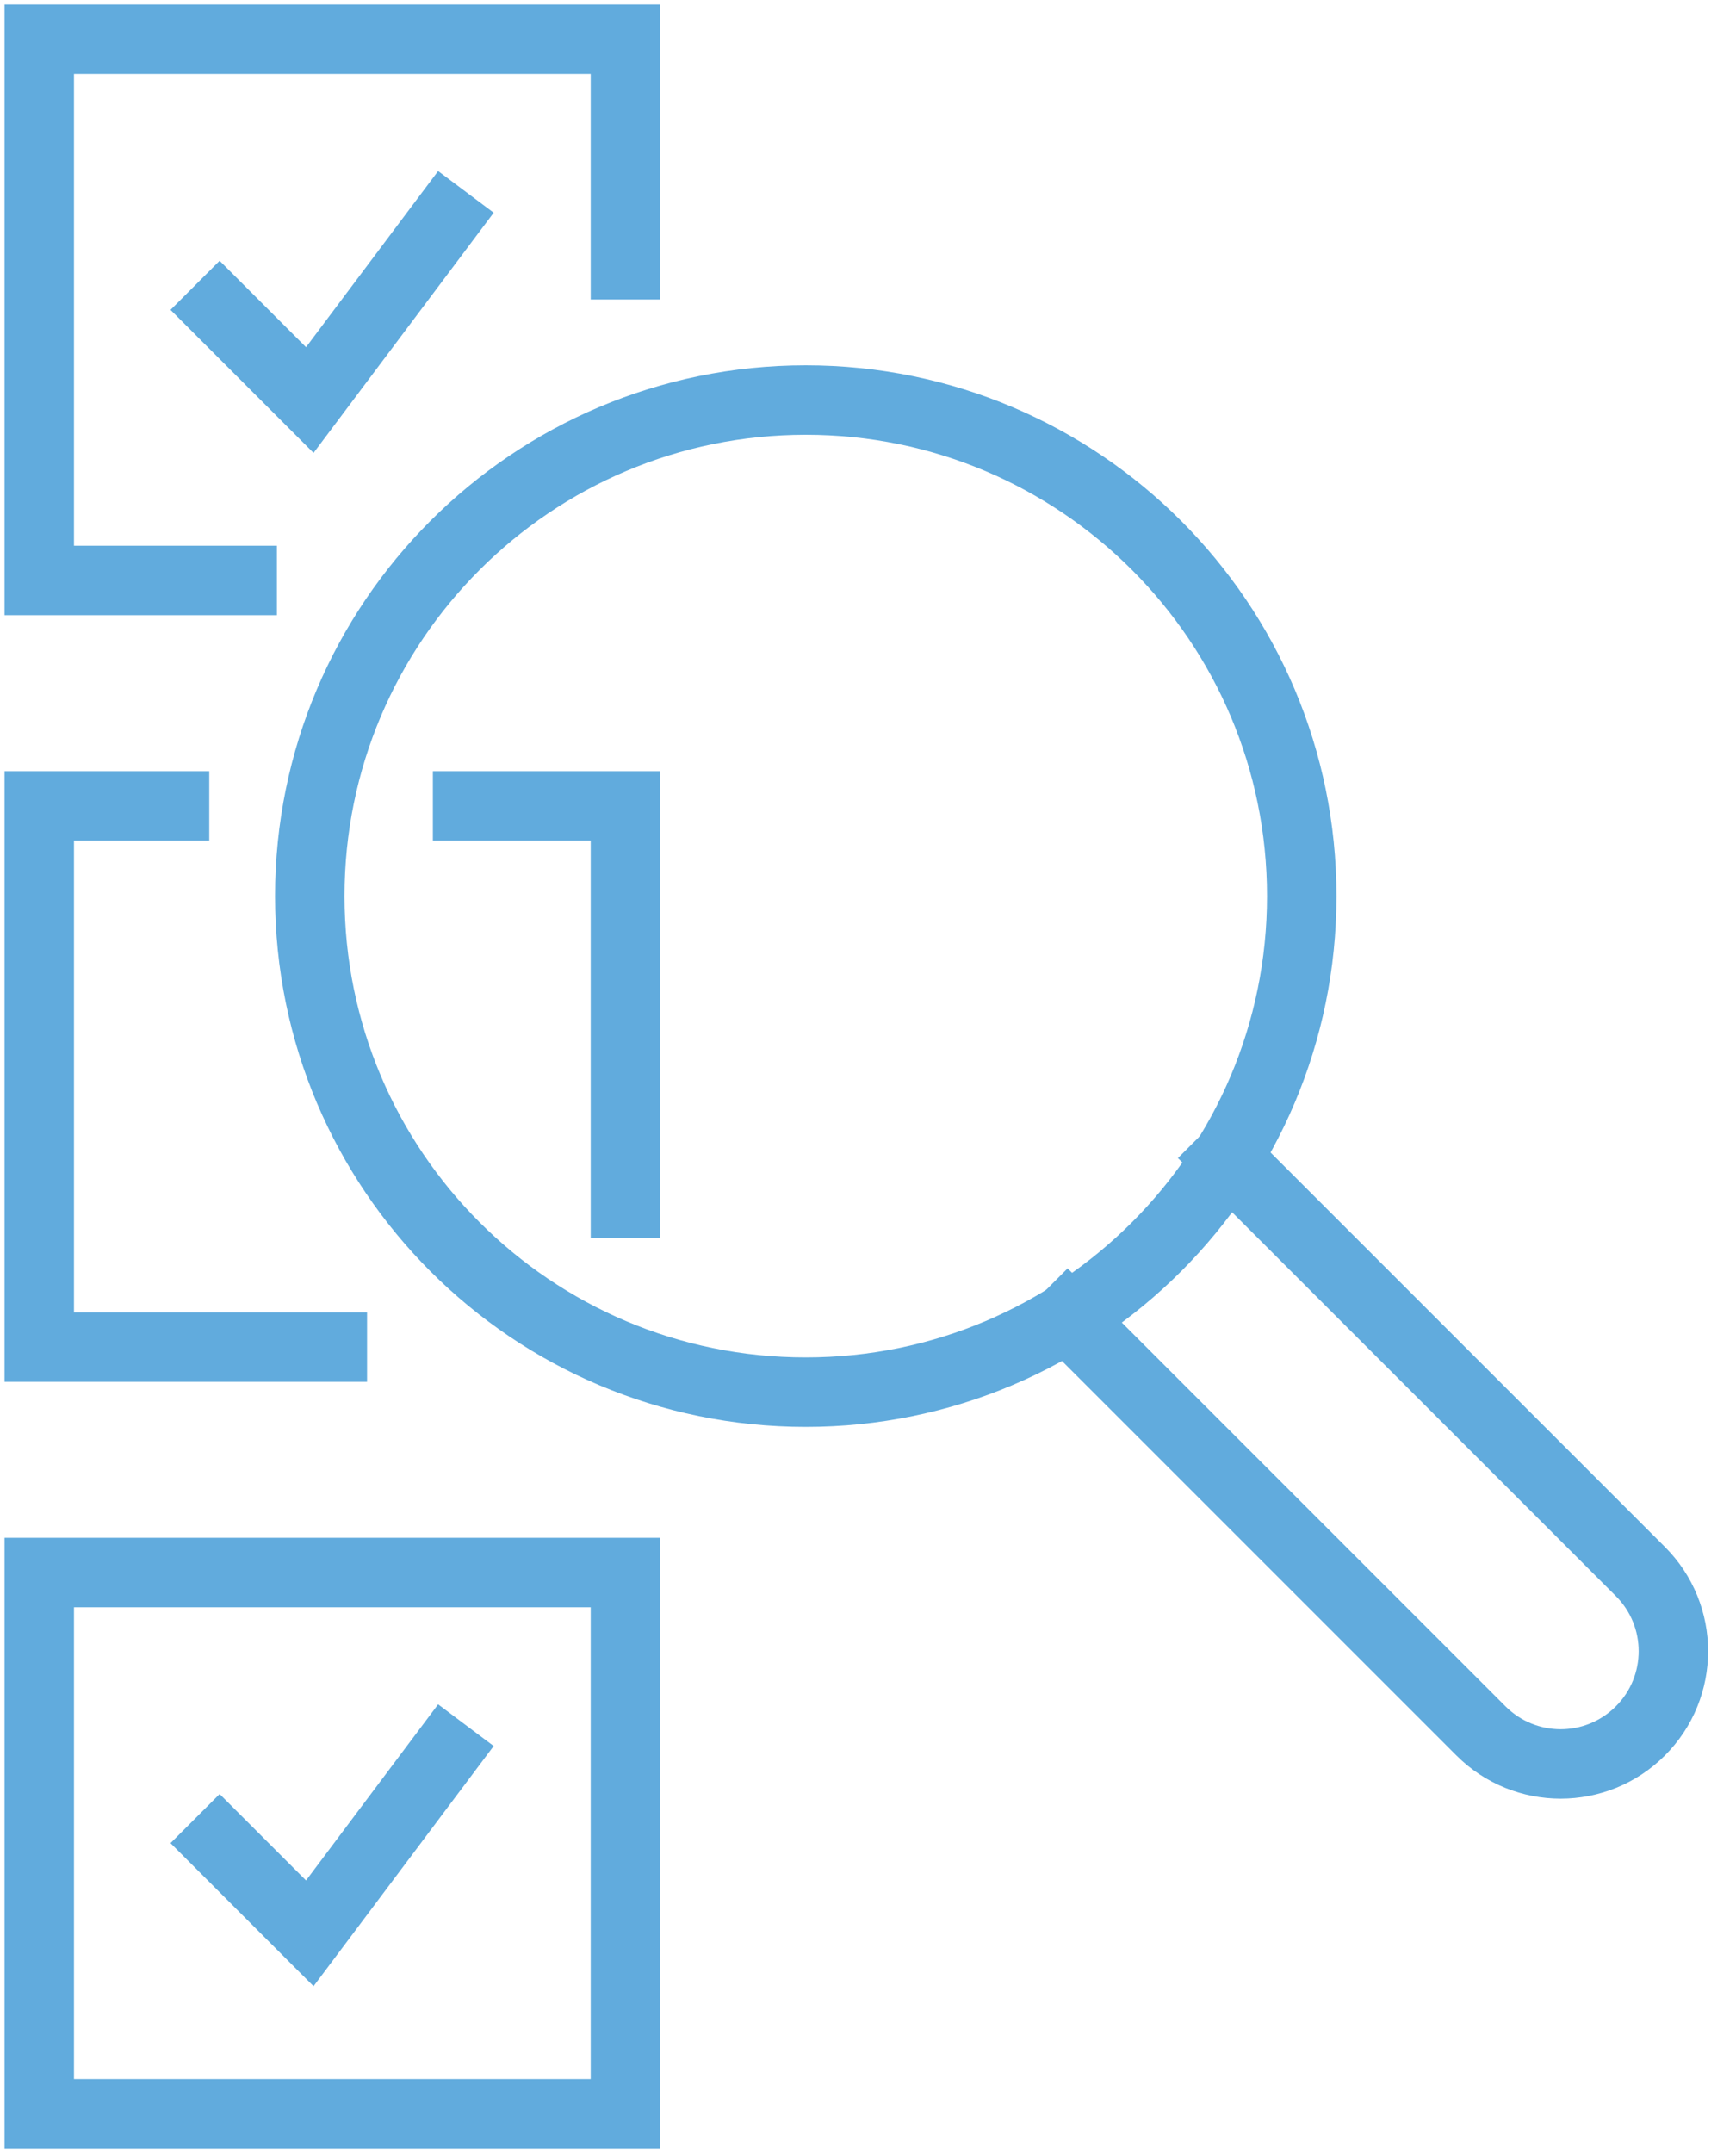
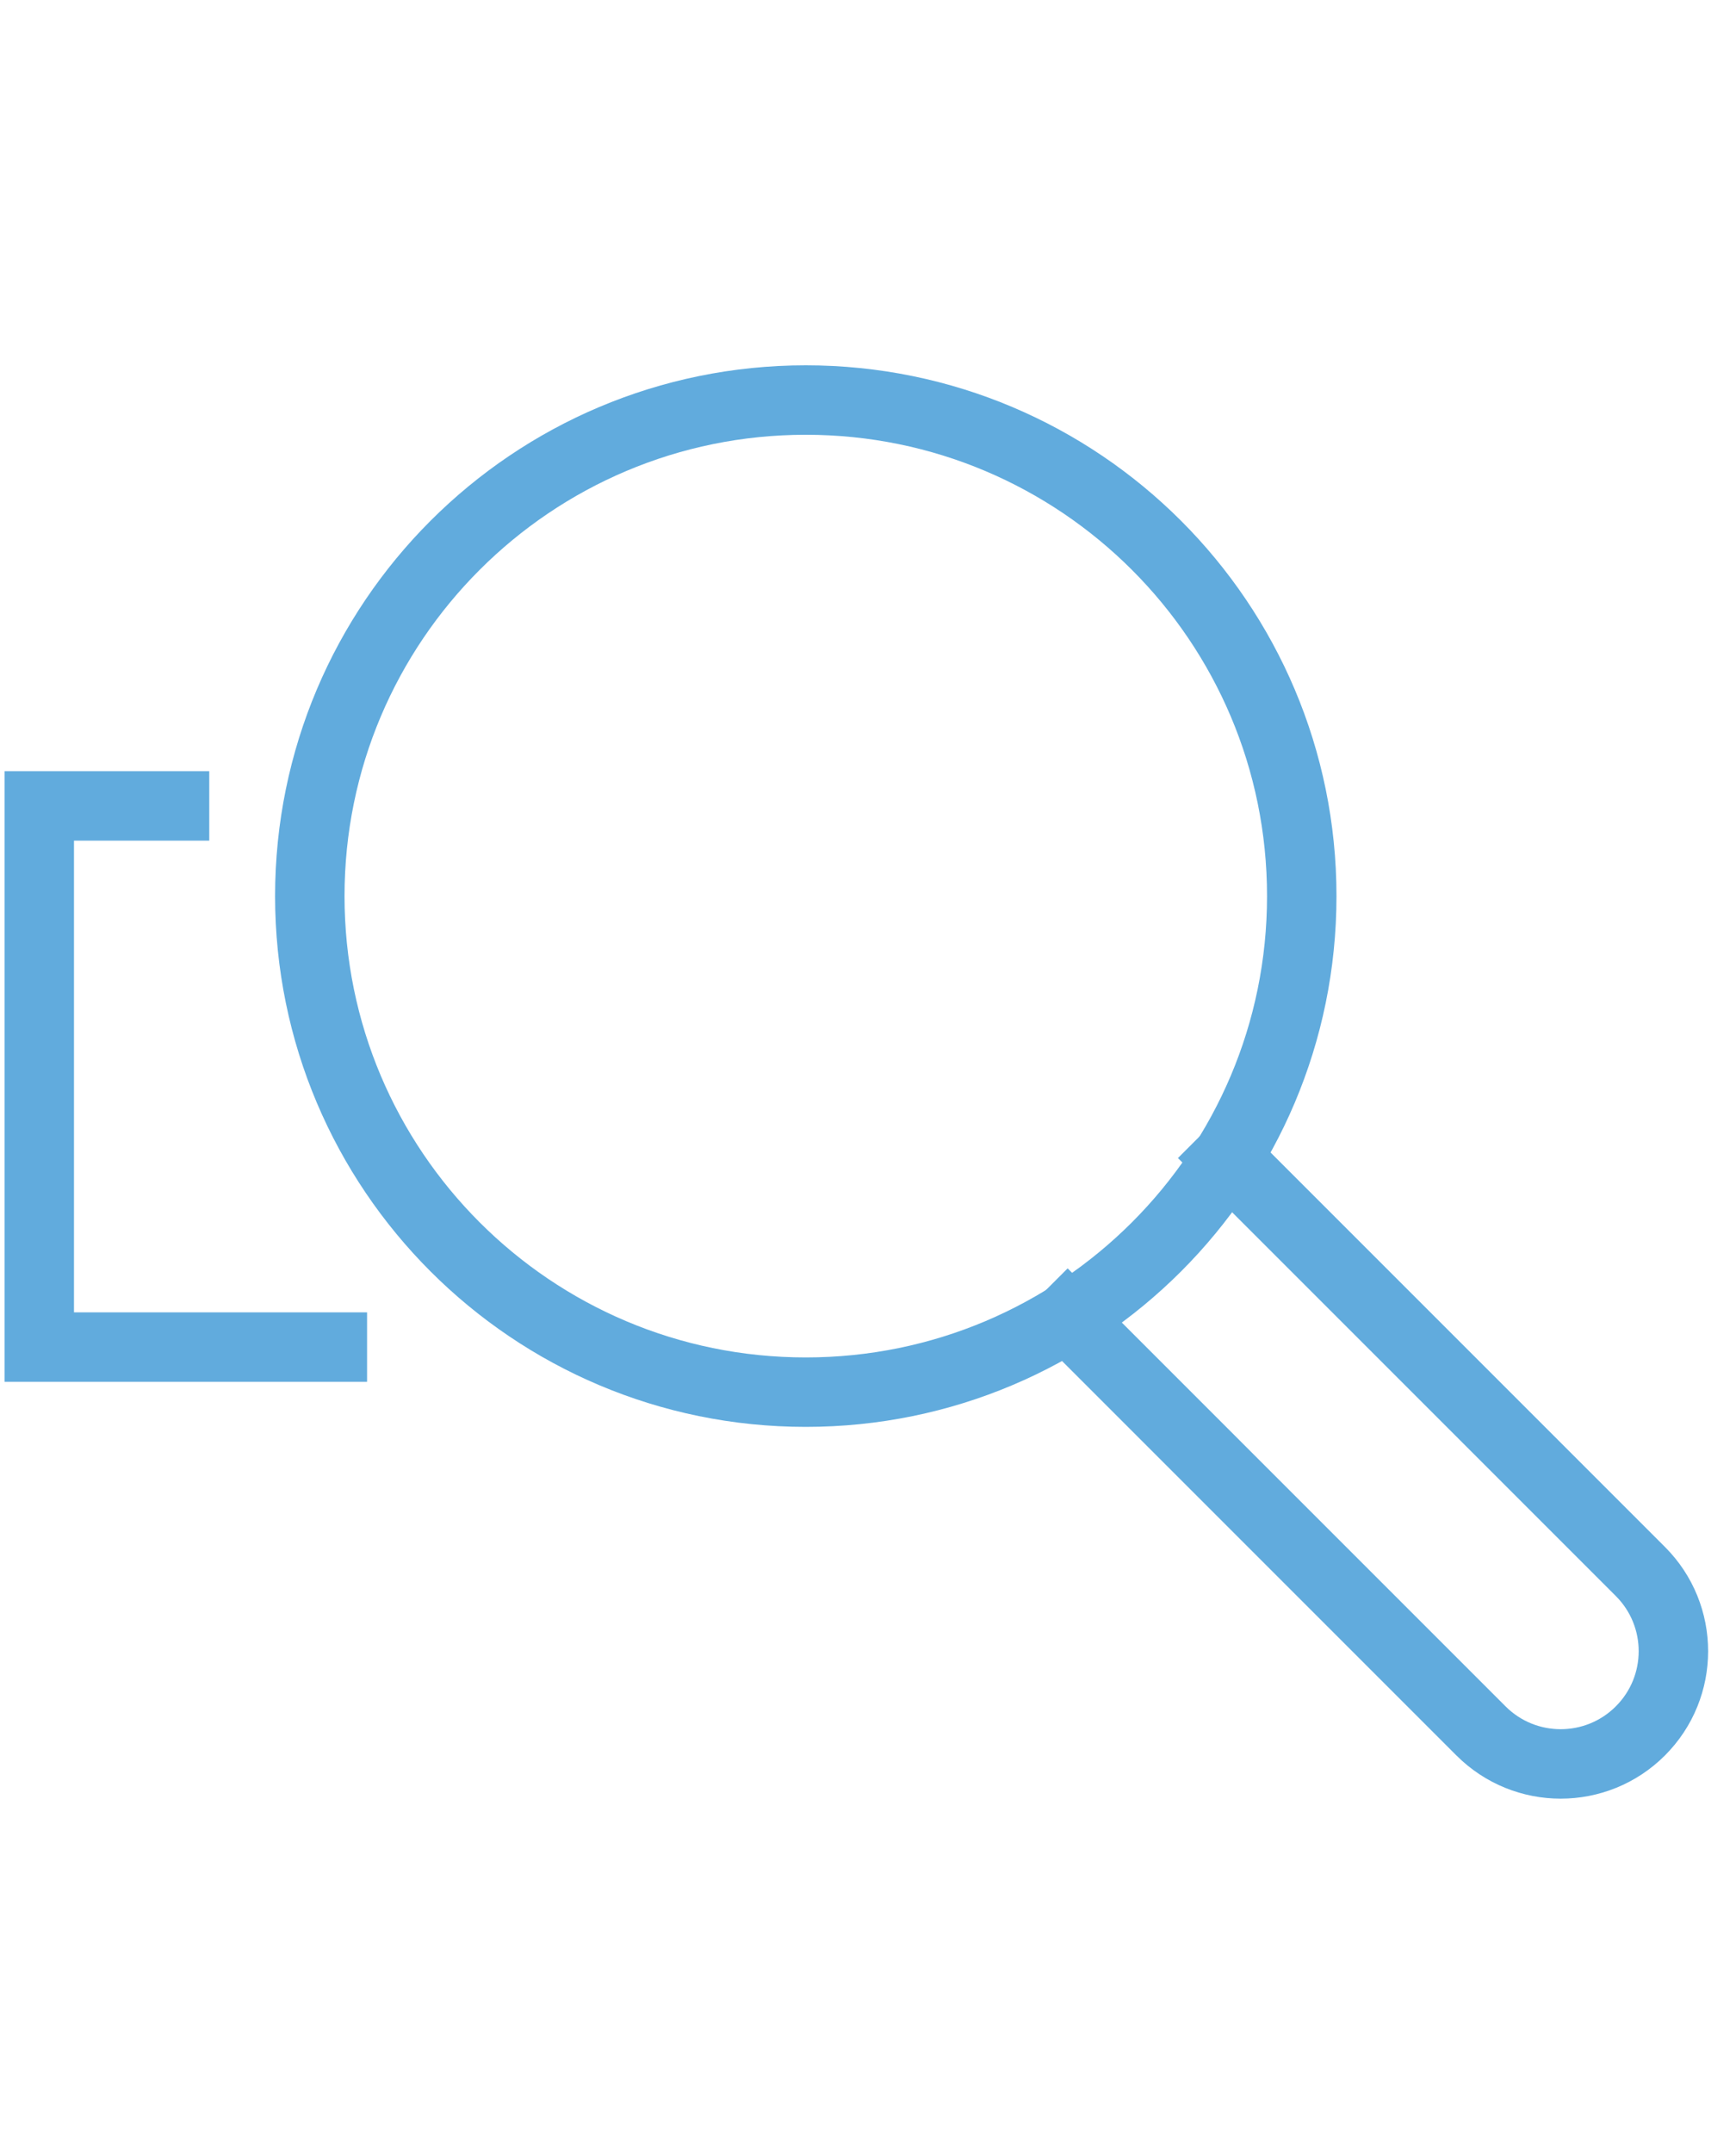
<svg xmlns="http://www.w3.org/2000/svg" width="50" height="62" viewBox="0 0 50 62" fill="none">
  <g clip-path="url(#clip0_1613_2839)">
-     <path d="M18.014 7.624V1.131H1.131V16.715H6.975" stroke="#61ABDD" stroke-width="2" stroke-miterlimit="10" stroke-linecap="square" />
-     <path d="M6.326 8.923L8.923 11.52L12.819 6.326" stroke="#61ABDD" stroke-width="2" stroke-miterlimit="10" stroke-linecap="square" />
    <path d="M5.027 23.208H1.131V38.792H9.572" stroke="#61ABDD" stroke-width="2" stroke-miterlimit="10" stroke-linecap="square" />
-     <path d="M18.014 34.646V23.208H13.468" stroke="#61ABDD" stroke-width="2" stroke-miterlimit="10" stroke-linecap="square" />
-     <path d="M18.014 45.285H1.131V60.869H18.014V45.285Z" stroke="#61ABDD" stroke-width="2" stroke-miterlimit="10" stroke-linecap="square" />
-     <path d="M6.326 53.077L8.923 55.674L12.819 50.48" stroke="#61ABDD" stroke-width="2" stroke-miterlimit="10" stroke-linecap="square" />
    <path d="M23.208 40.09C31.098 40.09 37.493 33.695 37.493 25.805C37.493 17.916 31.098 11.52 23.208 11.52C15.319 11.52 8.923 17.916 8.923 25.805C8.923 33.695 15.319 40.09 23.208 40.09Z" stroke="#61ABDD" stroke-width="2" stroke-miterlimit="10" stroke-linecap="square" />
    <path d="M30.75 37.94L42.655 49.845C43.923 51.113 45.978 51.113 47.246 49.845C48.514 48.577 48.514 46.522 47.246 45.254L35.341 33.349" stroke="#61ABDD" stroke-width="2" stroke-miterlimit="10" stroke-linecap="square" />
  </g>
  <defs>
    <clipPath id="clip0_1613_2839">
      <rect width="49.406" height="62" fill="white" />
    </clipPath>
  </defs>
</svg>